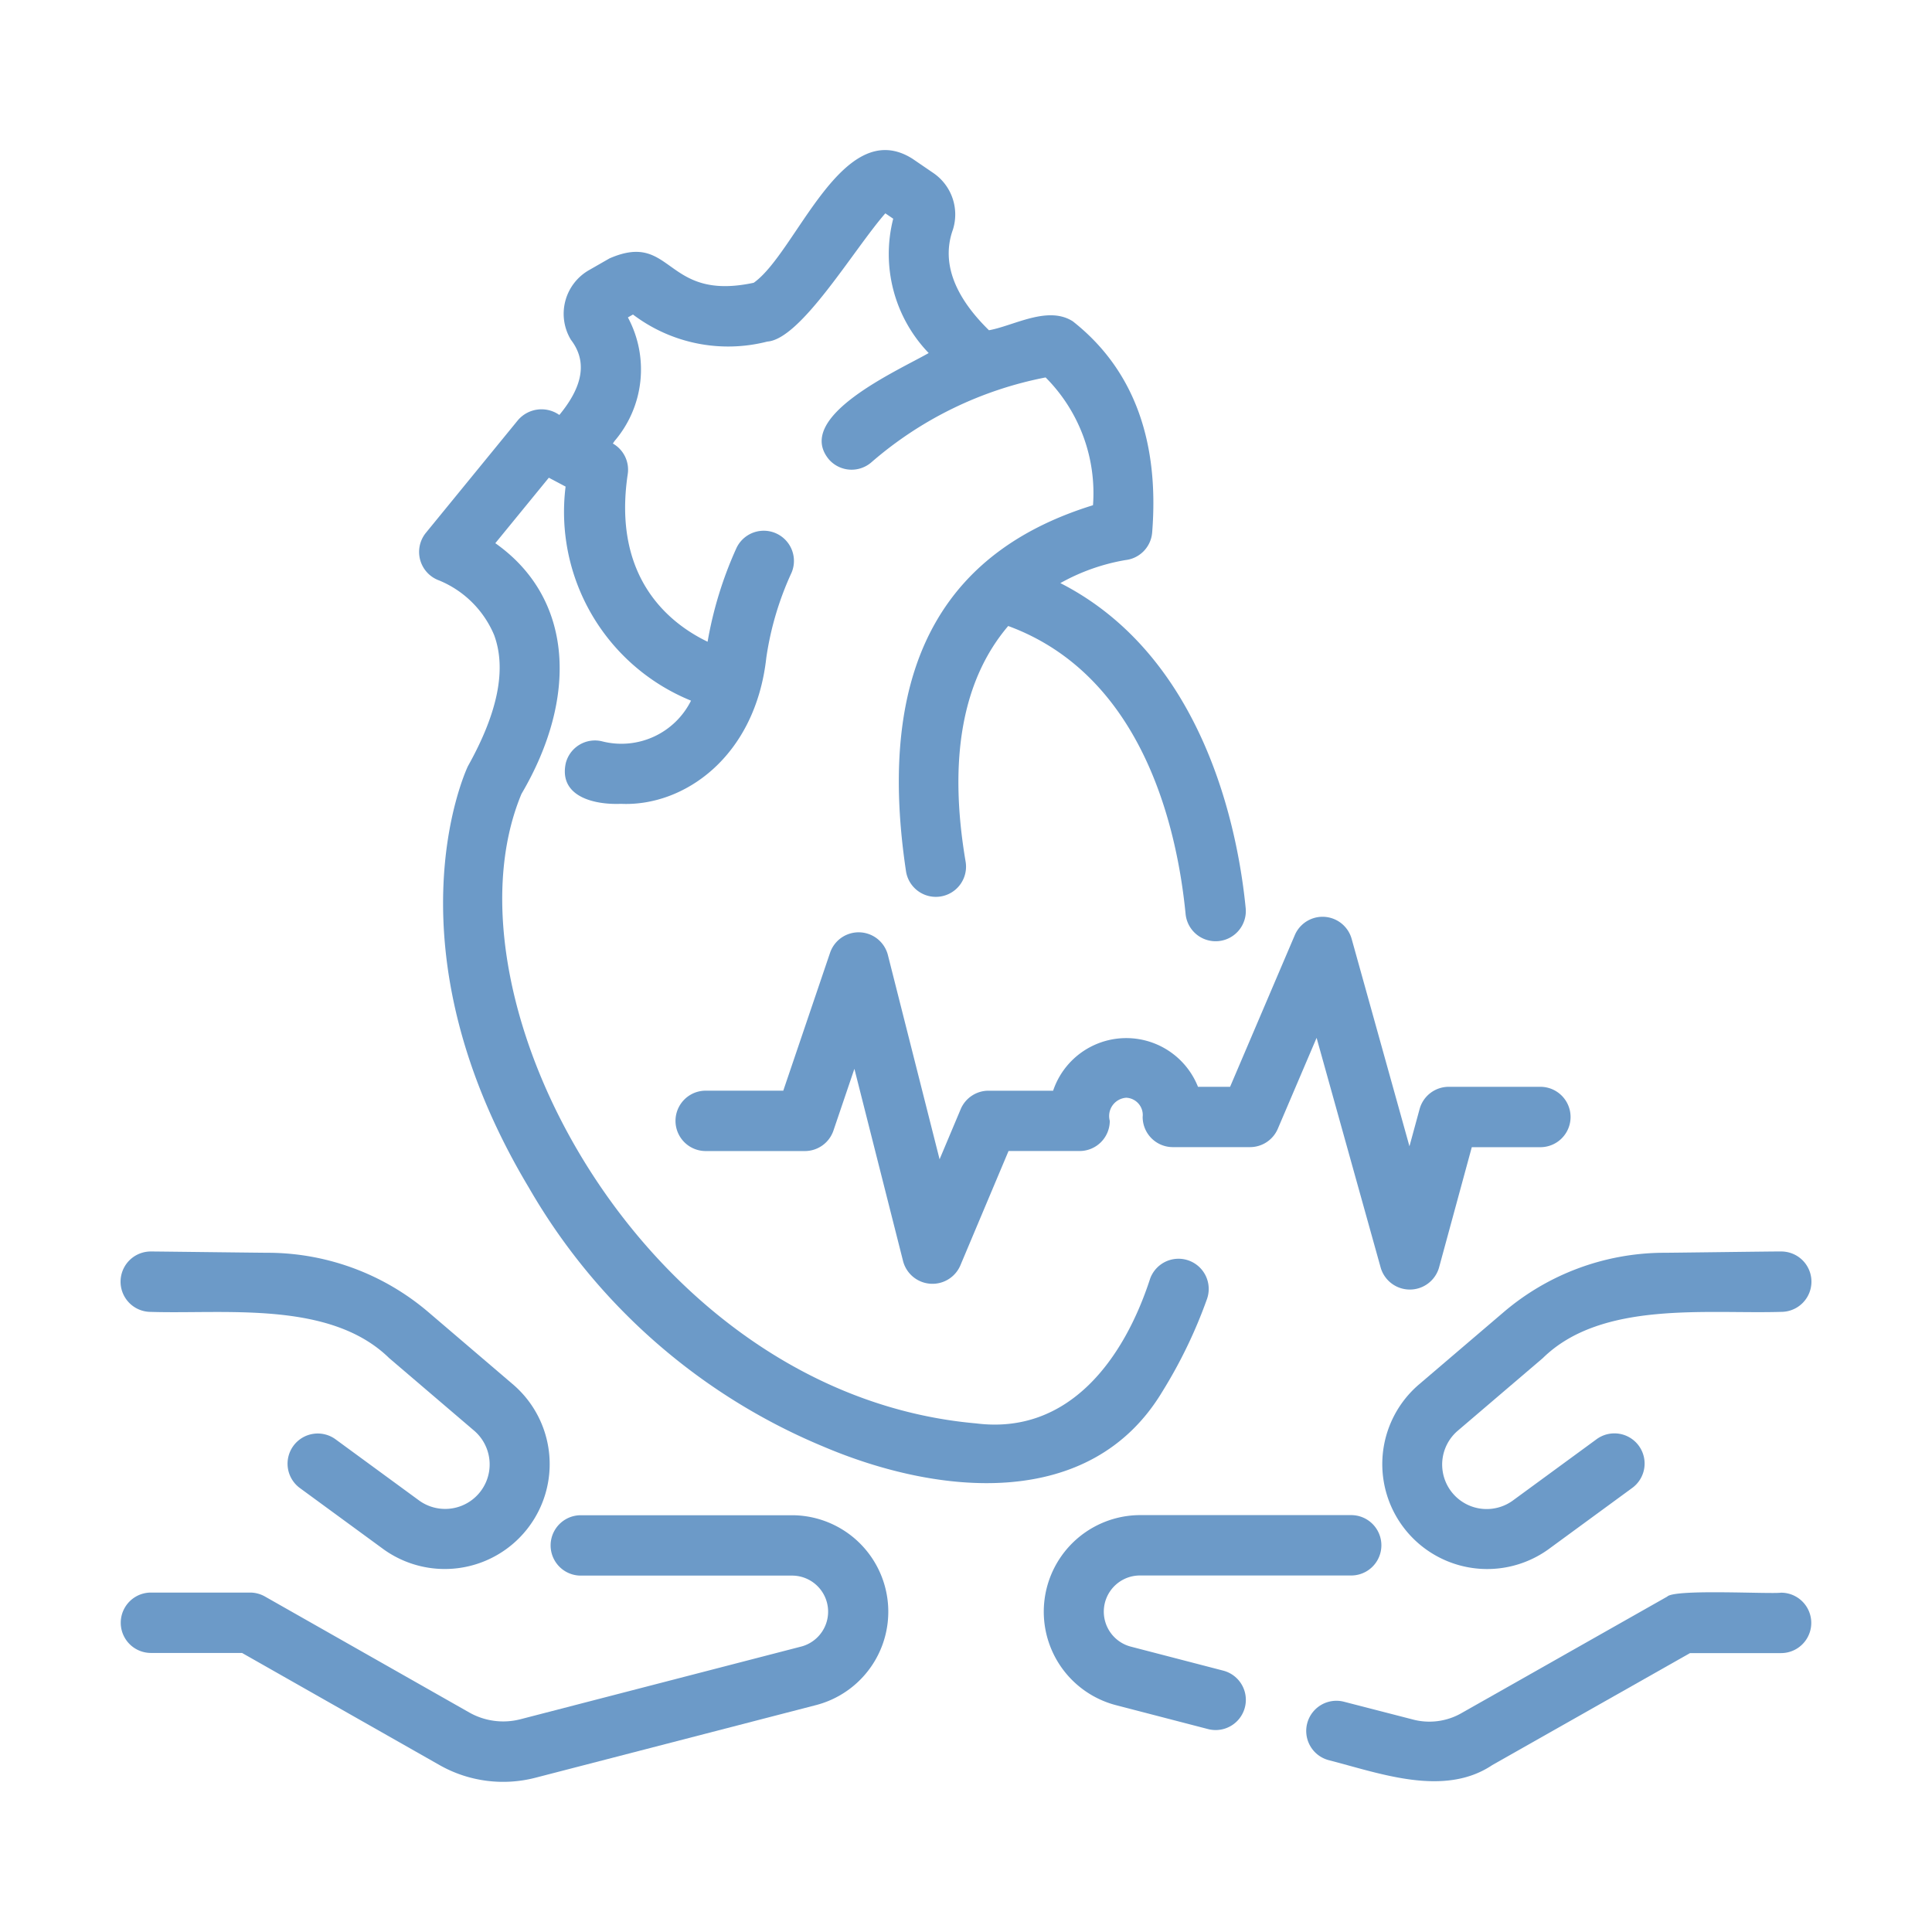
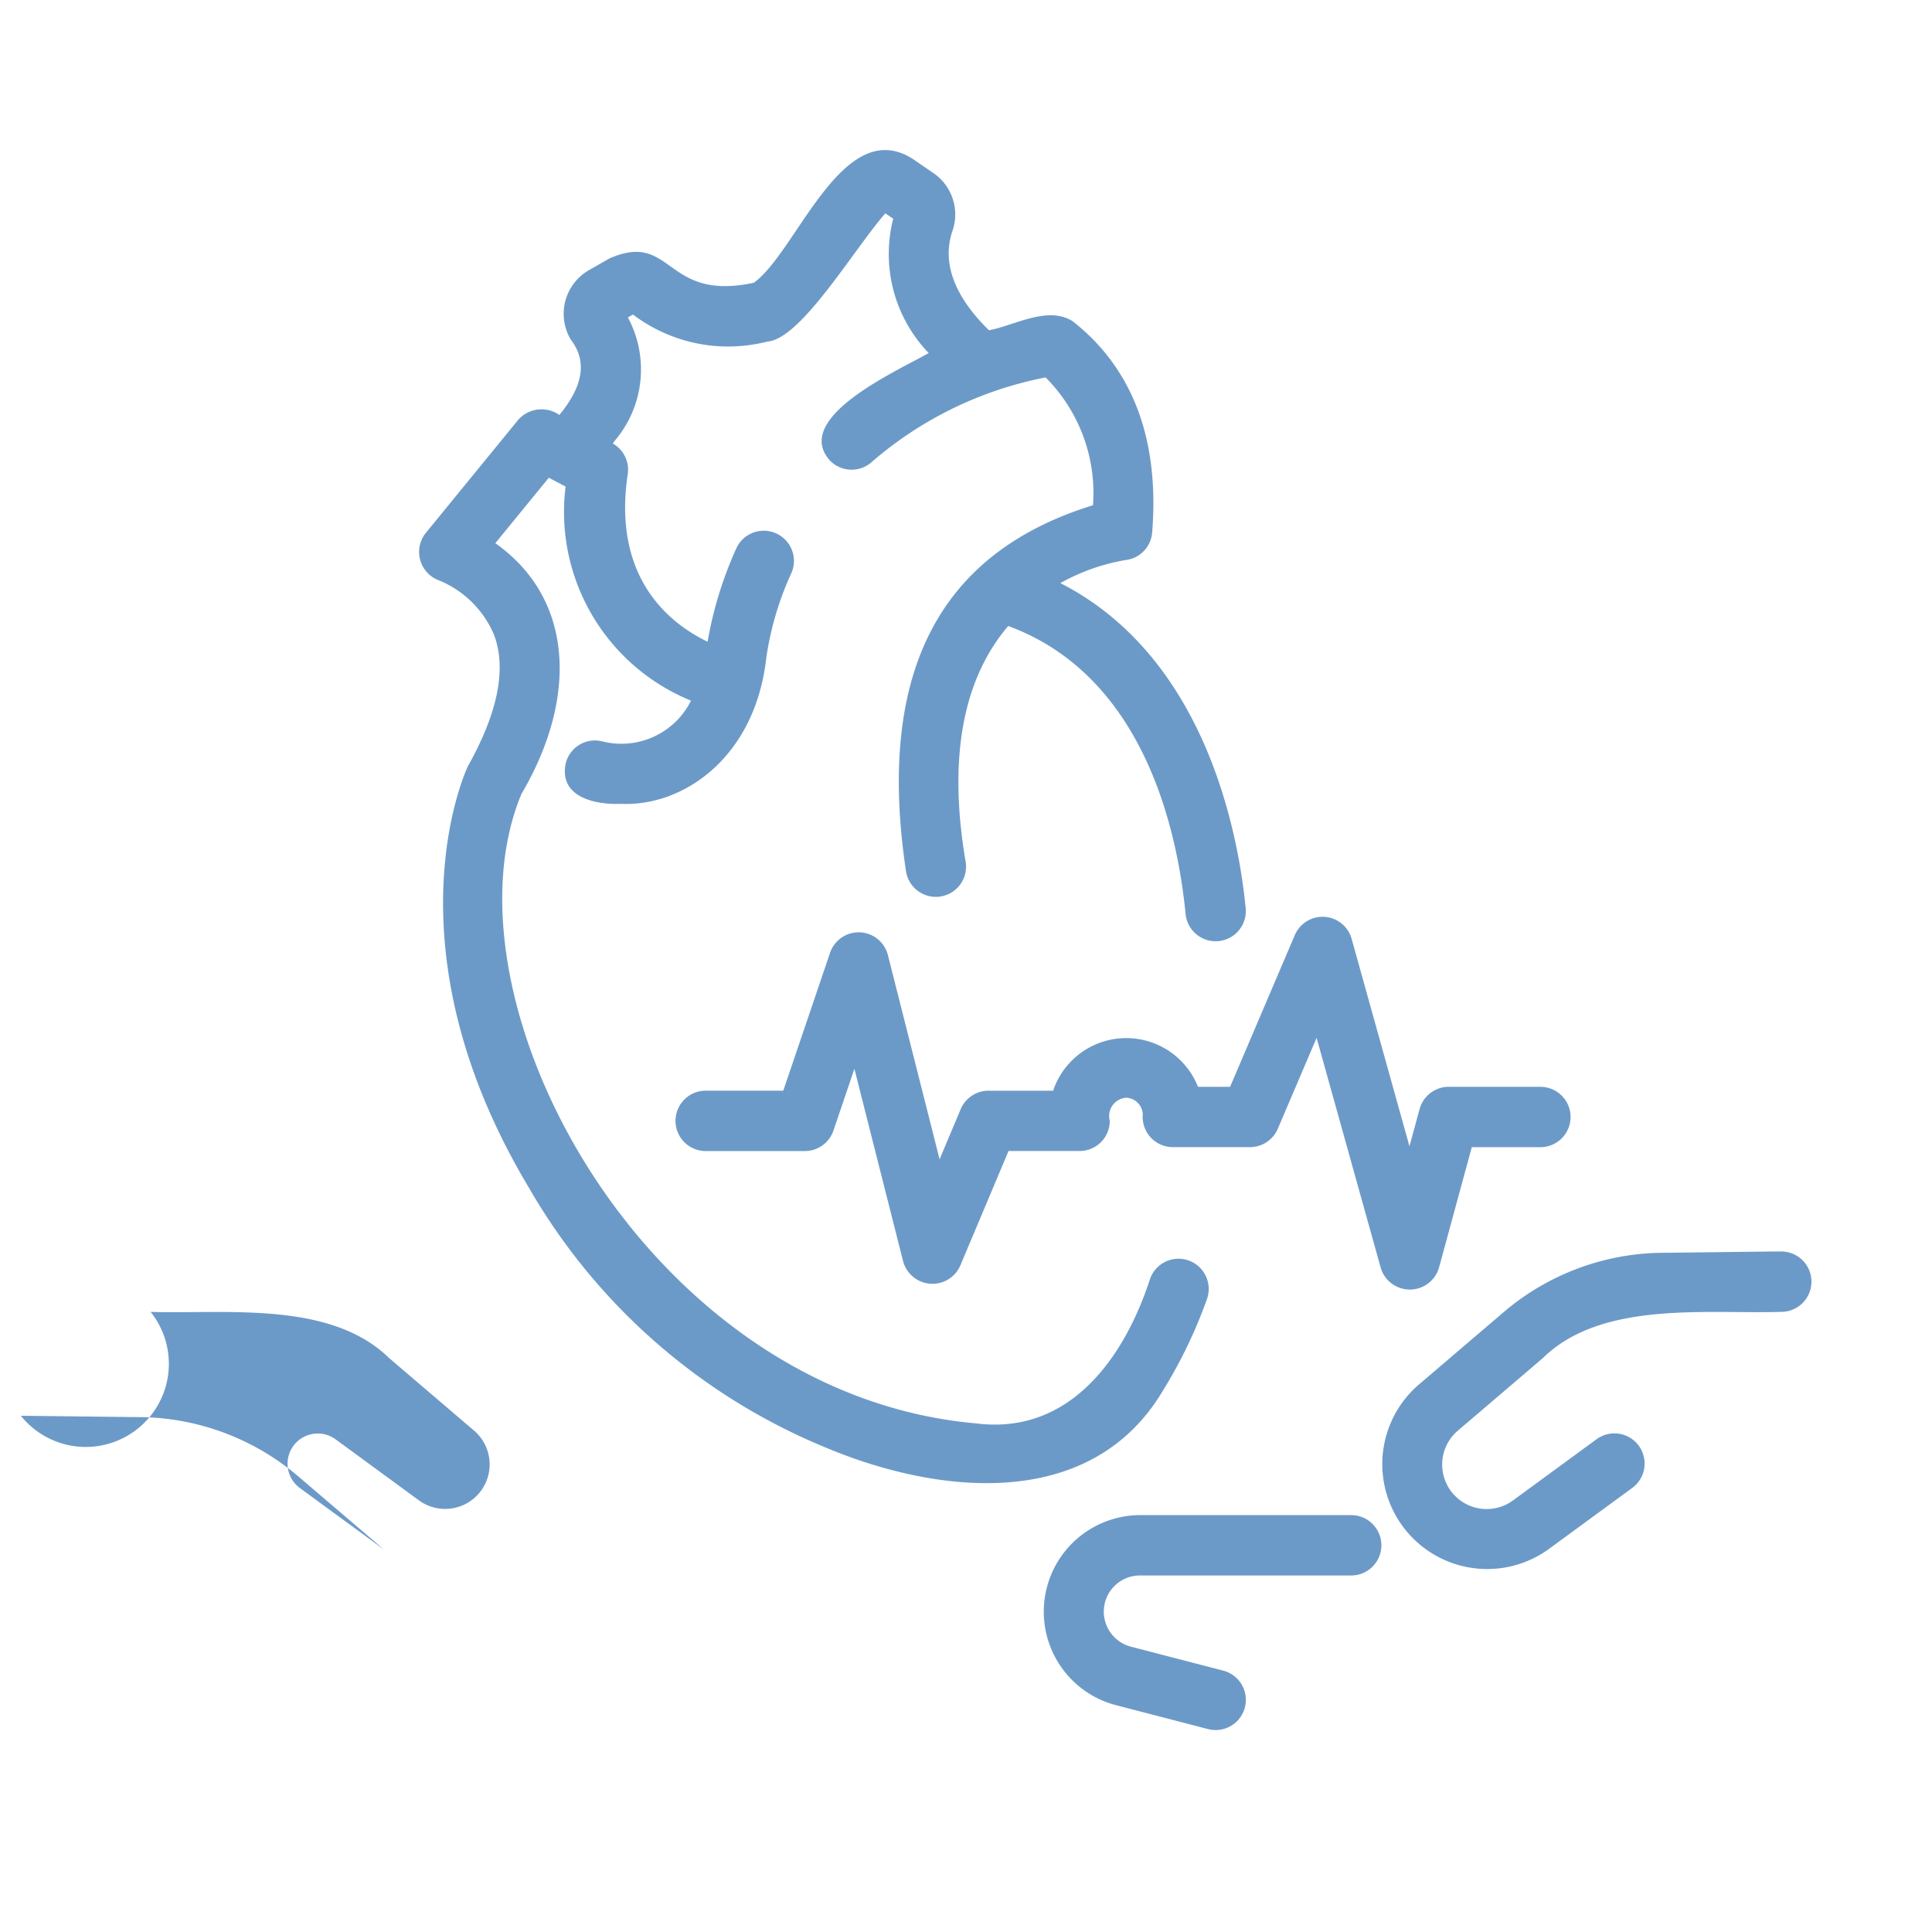
<svg xmlns="http://www.w3.org/2000/svg" id="b5e31580-192c-4310-a21e-12c64c7605e1" data-name="line" viewBox="0 0 64 64">
-   <path fill="#6c9ac8" d="M4.989,43.458c2.483.079,5.947-.383,7.903,1.531l2.831,2.418a1.474,1.474,0,0,1-1.827,2.308L11.117,47.68a1,1,0,0,0-1.182,1.614l2.779,2.034a3.475,3.475,0,0,0,4.308-5.443l-2.83-2.418a8.219,8.219,0,0,0-5.24-1.967c-.01.004-3.942-.046-3.952-.043A1,1,0,0,0,4.989,43.458Z" />
-   <path fill="#6c9ac8" d="M26.258,50.194H19.24a1,1,0,0,0,0,2h7.019a1.195,1.195,0,0,1,.299,2.346l-9.325,2.414a2.282,2.282,0,0,1-1.683-.223L8.776,52.886a1.001,1.001,0,0,0-.494-.13H5a1,1,0,0,0,0,2H8.018l6.543,3.715a4.271,4.271,0,0,0,3.171.42l9.325-2.414A3.196,3.196,0,0,0,26.258,50.194Z" />
+   <path fill="#6c9ac8" d="M4.989,43.458c2.483.079,5.947-.383,7.903,1.531l2.831,2.418a1.474,1.474,0,0,1-1.827,2.308L11.117,47.68a1,1,0,0,0-1.182,1.614l2.779,2.034l-2.83-2.418a8.219,8.219,0,0,0-5.24-1.967c-.01.004-3.942-.046-3.952-.043A1,1,0,0,0,4.989,43.458Z" />
  <path fill="#6c9ac8" d="M46.977,45.886a3.475,3.475,0,0,0,4.308,5.443l2.779-2.035A1,1,0,1,0,52.883,47.68L50.104,49.715a1.474,1.474,0,0,1-1.827-2.309l2.832-2.418c1.947-1.911,5.433-1.454,7.903-1.531a1,1,0,0,0-.011-2c-.003-.007-3.945.048-3.951.043a8.217,8.217,0,0,0-5.24,1.967Z" />
-   <path fill="#6c9ac8" d="M59,52.76c-.38.051-3.52-.13-3.772.13l-6.784,3.842a2.147,2.147,0,0,1-1.674.22l-2.25-.58a1,1,0,0,0-.499,1.937c1.685.432,3.811,1.234,5.412.162l6.551-3.71H59A1,1,0,0,0,59,52.76Z" />
  <path fill="#6c9ac8" d="M40.522,55.342l-3.08-.8A1.198,1.198,0,0,1,37.74,52.19h7.02a1,1,0,0,0,0-2H37.74a3.2,3.2,0,0,0-.802,6.288l3.08.8A1,1,0,0,0,40.522,55.342Z" />
  <path fill="#6c9ac8" d="M39.685,36.002a2.556,2.556,0,0,0-4.799.129H32.745a1,1,0,0,0-.921.612l-.699,1.66-1.712-6.765a1,1,0,0,0-1.916-.076l-1.55,4.568H23.377a1,1,0,0,0,0,2h3.285a1,1,0,0,0,.947-.679l.694-2.045,1.615,6.38a1.006,1.006,0,0,0,1.891.142l1.6-3.799h2.354a1,1,0,0,0,1-1,.607.607,0,0,1,.545-.765.572.572,0,0,1,.544.636,1,1,0,0,0,1,1h2.557a1.001,1.001,0,0,0,.92-.608l1.285-3.012,2.126,7.623A1.006,1.006,0,0,0,47.667,42l1.088-3.998h2.272a1,1,0,0,0,0-2H47.991a1,1,0,0,0-.965.737l-.336,1.233-1.915-6.871a1,1,0,0,0-1.883-.124L40.748,36.002Z" />
  <path fill="#6c9ac8" d="M38.508,46.092A15.982,15.982,0,0,0,39.98,43.04a1,1,0,0,0-1.88-.684c-.861,2.654-2.686,5.184-5.764,4.796C21.393,46.188,14.43,33.119,17.275,26.298c1.871-3.181,1.734-6.469-.867-8.304l1.773-2.169.555.294A6.751,6.751,0,0,0,22.891,23.21a2.577,2.577,0,0,1-2.936,1.35.997.997,0,0,0-1.214.724c-.232,1.093.919,1.381,1.826,1.344,2.097.097,4.455-1.565,4.818-4.841a10.23,10.23,0,0,1,.837-2.818,1,1,0,0,0-1.824-.819,12.774,12.774,0,0,0-.958,3.108c-1.242-.598-3.164-2.096-2.645-5.554a.997.997,0,0,0-.494-1.012c.022-.028.04-.062.062-.089A3.645,3.645,0,0,0,20.8,10.515l.168-.096a5.221,5.221,0,0,0,4.45.896c1.115-.077,2.861-3.05,3.91-4.248l.261.178a4.727,4.727,0,0,0,1.175,4.45c-1.013.581-4.495,2.113-3.298,3.532a1,1,0,0,0,1.412.077,12.402,12.402,0,0,1,5.759-2.801,5.425,5.425,0,0,1,1.57,4.233c-4.559,1.41-7.284,4.902-6.192,12.141a1,1,0,0,0,1.972-.335c-.581-3.42-.097-6.034,1.411-7.805,4.426,1.628,5.586,6.612,5.875,9.525a1,1,0,1,0,1.99-.197c-.254-2.562-1.37-8.315-6.137-10.749a6.729,6.729,0,0,1,2.15-.762,1,1,0,0,0,.891-.915c.245-3.077-.64-5.43-2.629-6.995-.83-.531-1.953.148-2.777.296-.906-.885-1.654-2.058-1.194-3.336a1.664,1.664,0,0,0-.643-1.869l-.695-.475C27.904,3.787,26.38,8.373,24.968,9.367c-2.974.639-2.661-1.731-4.778-.807l-.691.396a1.665,1.665,0,0,0-.586,2.301c.643.838.244,1.728-.384,2.489a1.027,1.027,0,0,0-1.377.179l-3.046,3.728a1.004,1.004,0,0,0,.438,1.574,3.363,3.363,0,0,1,1.824,1.808c.414,1.119.132,2.56-.869,4.348-.114.243-2.733,6.027,2.022,13.962a20.202,20.202,0,0,0,9.762,8.578C31.036,49.518,36.114,50.087,38.508,46.092Z" />
</svg>